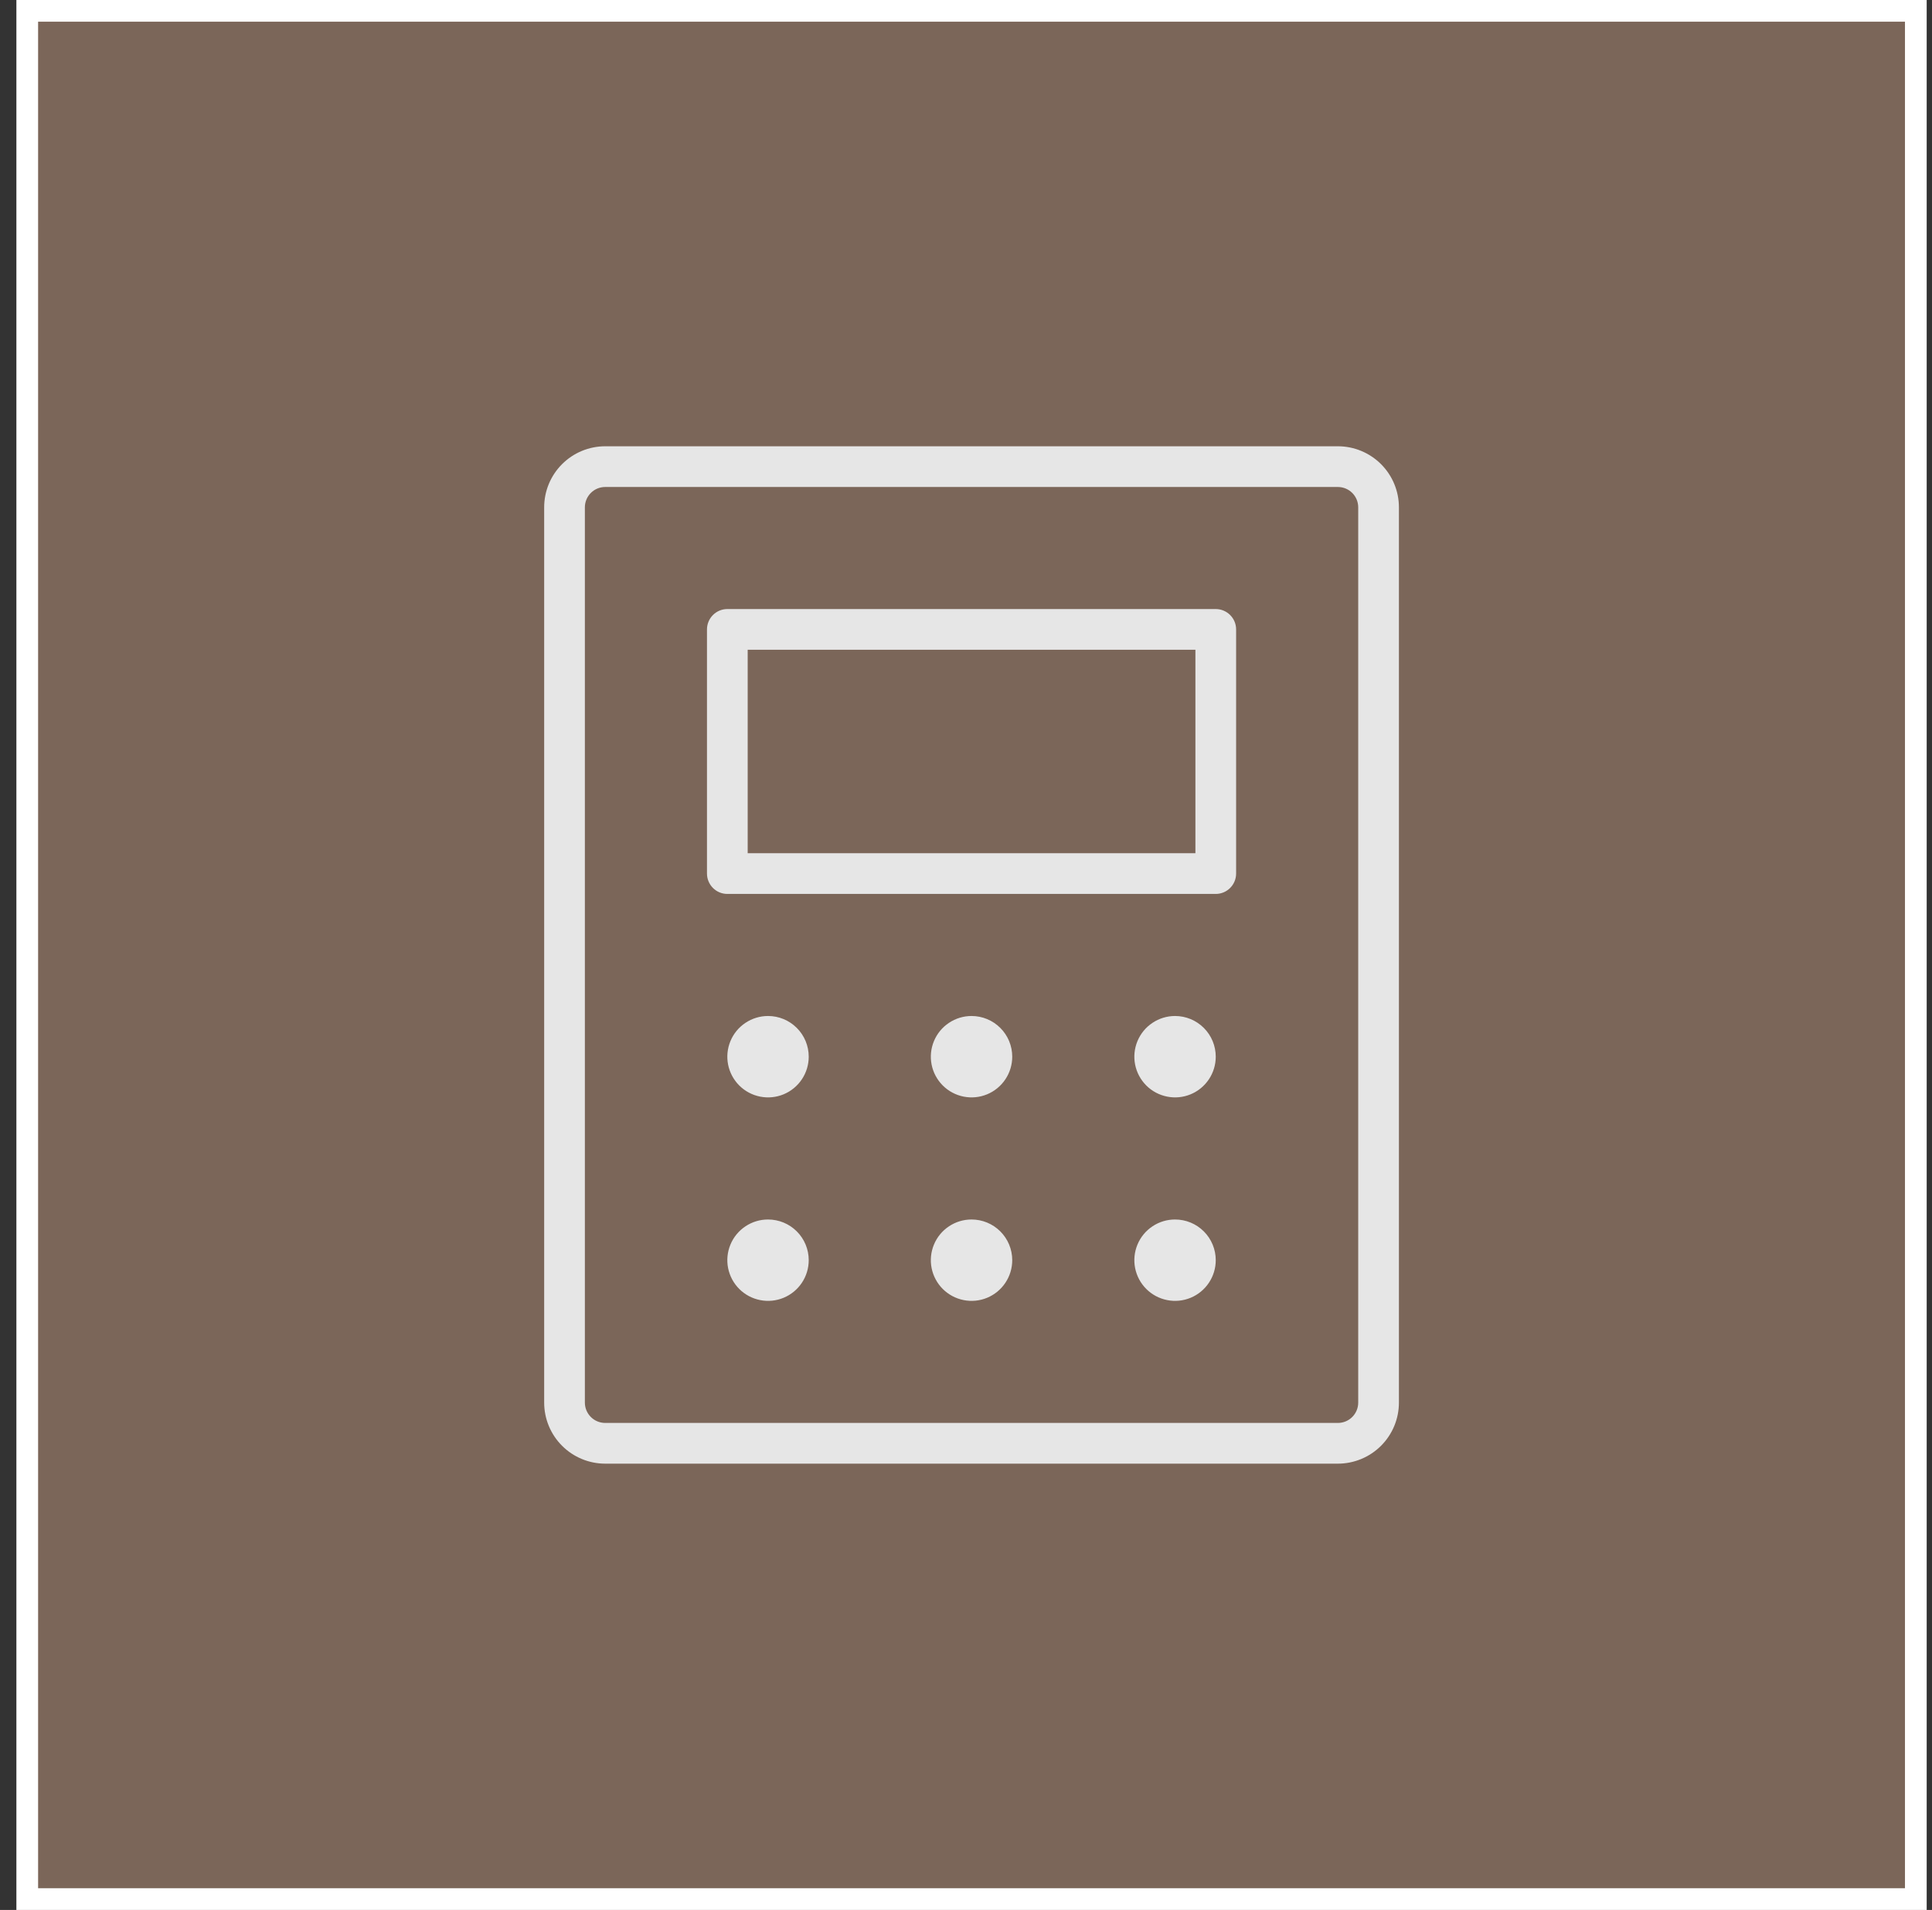
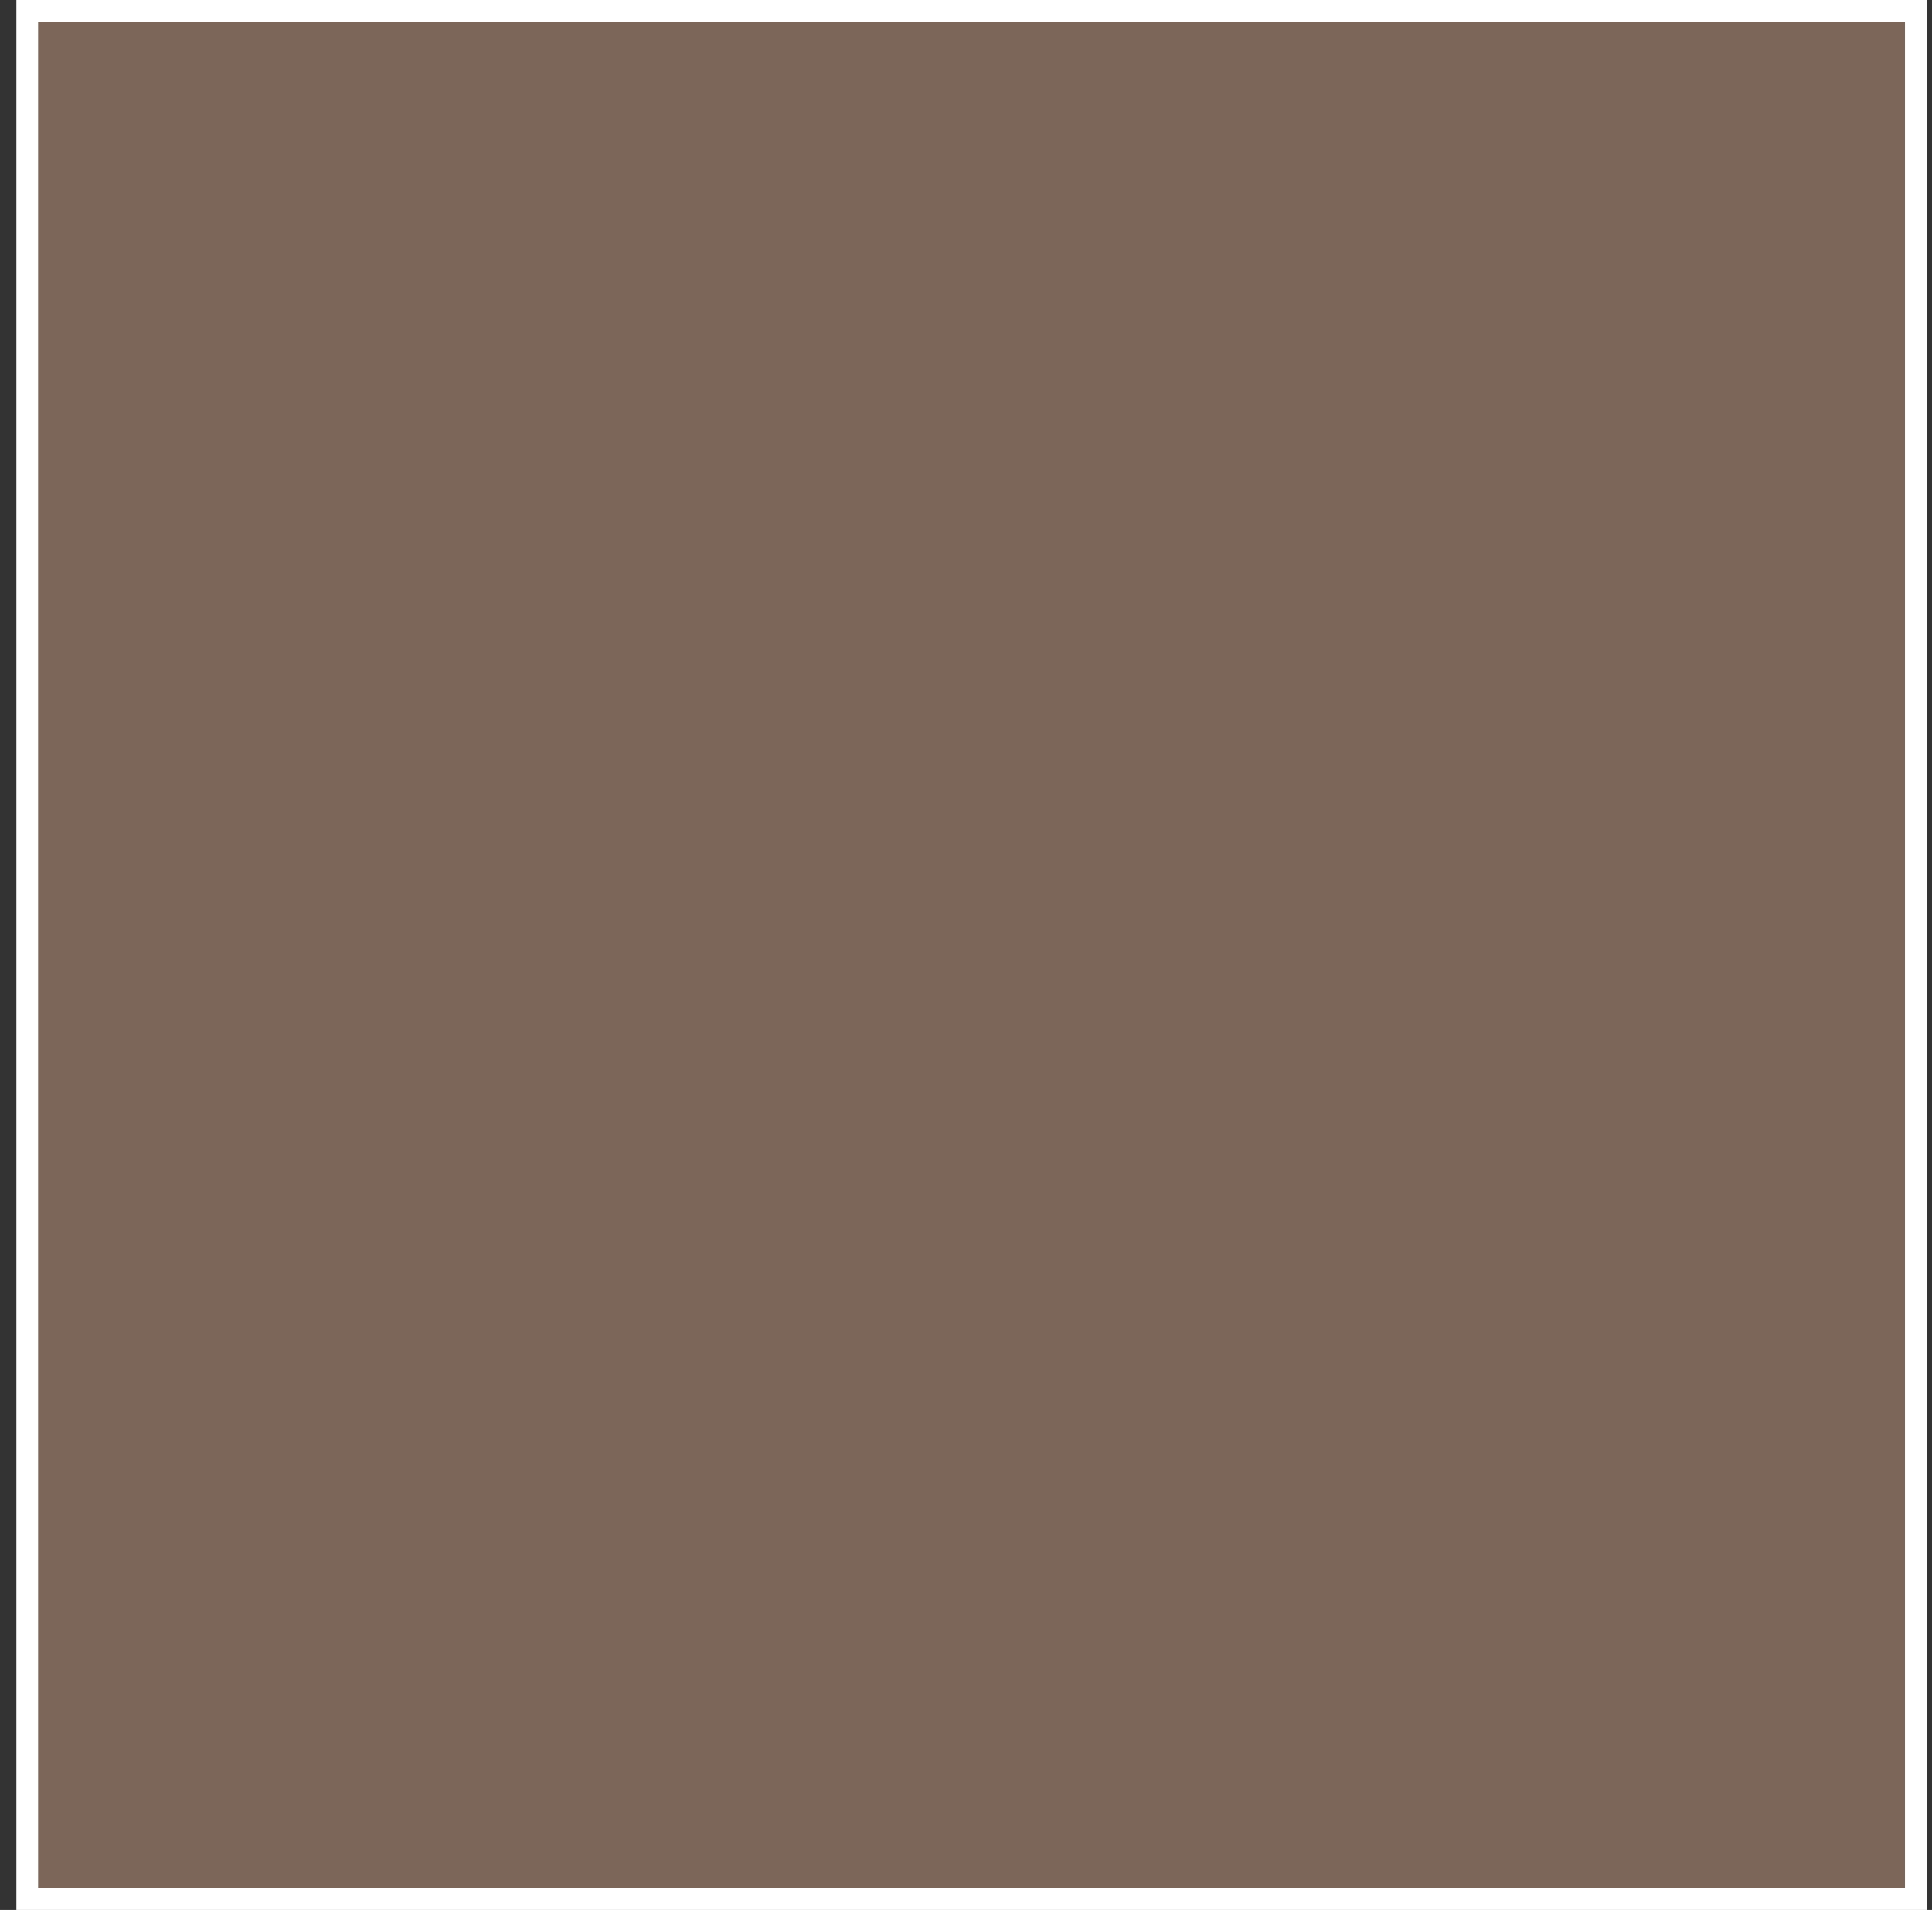
<svg xmlns="http://www.w3.org/2000/svg" width="89" height="88" viewBox="0 0 89 88" fill="none">
  <rect x="0" y="0" width="89" height="88" fill="#333333" stroke="none" />
  <rect x="1.255" y="0.5" width="87" height="87" fill="#7B6659" />
  <rect x="1.255" y="0.5" width="87" height="87" stroke="white" />
-   <path d="M56.005 28.062H33.505C33.257 28.062 33.018 28.161 32.843 28.337C32.667 28.513 32.568 28.751 32.568 29V40.25C32.568 40.499 32.667 40.737 32.843 40.913C33.018 41.089 33.257 41.188 33.505 41.188H56.005C56.254 41.188 56.492 41.089 56.668 40.913C56.844 40.737 56.943 40.499 56.943 40.25V29C56.943 28.751 56.844 28.513 56.668 28.337C56.492 28.161 56.254 28.062 56.005 28.062ZM55.068 39.312H34.443V29.938H55.068V39.312ZM61.63 20.562H27.88C27.134 20.562 26.419 20.859 25.892 21.386C25.364 21.914 25.068 22.629 25.068 23.375V64.625C25.068 65.371 25.364 66.086 25.892 66.614C26.419 67.141 27.134 67.438 27.88 67.438H61.63C62.376 67.438 63.092 67.141 63.619 66.614C64.147 66.086 64.443 65.371 64.443 64.625V23.375C64.443 22.629 64.147 21.914 63.619 21.386C63.092 20.859 62.376 20.562 61.63 20.562ZM62.568 64.625C62.568 64.874 62.469 65.112 62.293 65.288C62.117 65.464 61.879 65.562 61.63 65.562H27.88C27.632 65.562 27.393 65.464 27.218 65.288C27.042 65.112 26.943 64.874 26.943 64.625V23.375C26.943 23.126 27.042 22.888 27.218 22.712C27.393 22.536 27.632 22.438 27.88 22.438H61.63C61.879 22.438 62.117 22.536 62.293 22.712C62.469 22.888 62.568 23.126 62.568 23.375V64.625ZM37.255 48.688C37.255 49.058 37.145 49.421 36.939 49.729C36.733 50.038 36.441 50.278 36.098 50.42C35.755 50.562 35.378 50.599 35.015 50.526C34.651 50.454 34.317 50.276 34.054 50.013C33.792 49.751 33.614 49.417 33.541 49.053C33.469 48.69 33.506 48.313 33.648 47.97C33.79 47.627 34.03 47.334 34.339 47.129C34.647 46.922 35.01 46.812 35.38 46.812C35.878 46.812 36.355 47.01 36.706 47.362C37.058 47.713 37.255 48.19 37.255 48.688ZM46.63 48.688C46.63 49.058 46.52 49.421 46.314 49.729C46.108 50.038 45.816 50.278 45.473 50.42C45.13 50.562 44.753 50.599 44.39 50.526C44.026 50.454 43.692 50.276 43.429 50.013C43.167 49.751 42.989 49.417 42.916 49.053C42.844 48.69 42.881 48.313 43.023 47.97C43.165 47.627 43.405 47.334 43.714 47.129C44.022 46.922 44.385 46.812 44.755 46.812C45.253 46.812 45.73 47.01 46.081 47.362C46.433 47.713 46.63 48.19 46.63 48.688ZM56.005 48.688C56.005 49.058 55.895 49.421 55.689 49.729C55.483 50.038 55.191 50.278 54.848 50.42C54.505 50.562 54.128 50.599 53.765 50.526C53.401 50.454 53.067 50.276 52.804 50.013C52.542 49.751 52.364 49.417 52.291 49.053C52.219 48.69 52.256 48.313 52.398 47.97C52.54 47.627 52.78 47.334 53.089 47.129C53.397 46.922 53.76 46.812 54.13 46.812C54.628 46.812 55.105 47.01 55.456 47.362C55.808 47.713 56.005 48.19 56.005 48.688ZM37.255 58.062C37.255 58.433 37.145 58.796 36.939 59.104C36.733 59.413 36.441 59.653 36.098 59.795C35.755 59.937 35.378 59.974 35.015 59.901C34.651 59.829 34.317 59.651 34.054 59.388C33.792 59.126 33.614 58.792 33.541 58.428C33.469 58.065 33.506 57.688 33.648 57.345C33.79 57.002 34.03 56.709 34.339 56.504C34.647 56.297 35.01 56.188 35.38 56.188C35.878 56.188 36.355 56.385 36.706 56.737C37.058 57.088 37.255 57.565 37.255 58.062ZM46.63 58.062C46.63 58.433 46.52 58.796 46.314 59.104C46.108 59.413 45.816 59.653 45.473 59.795C45.13 59.937 44.753 59.974 44.39 59.901C44.026 59.829 43.692 59.651 43.429 59.388C43.167 59.126 42.989 58.792 42.916 58.428C42.844 58.065 42.881 57.688 43.023 57.345C43.165 57.002 43.405 56.709 43.714 56.504C44.022 56.297 44.385 56.188 44.755 56.188C45.253 56.188 45.73 56.385 46.081 56.737C46.433 57.088 46.63 57.565 46.63 58.062ZM56.005 58.062C56.005 58.433 55.895 58.796 55.689 59.104C55.483 59.413 55.191 59.653 54.848 59.795C54.505 59.937 54.128 59.974 53.765 59.901C53.401 59.829 53.067 59.651 52.804 59.388C52.542 59.126 52.364 58.792 52.291 58.428C52.219 58.065 52.256 57.688 52.398 57.345C52.54 57.002 52.78 56.709 53.089 56.504C53.397 56.297 53.76 56.188 54.13 56.188C54.628 56.188 55.105 56.385 55.456 56.737C55.808 57.088 56.005 57.565 56.005 58.062Z" fill="#E6E6E6" />
</svg>